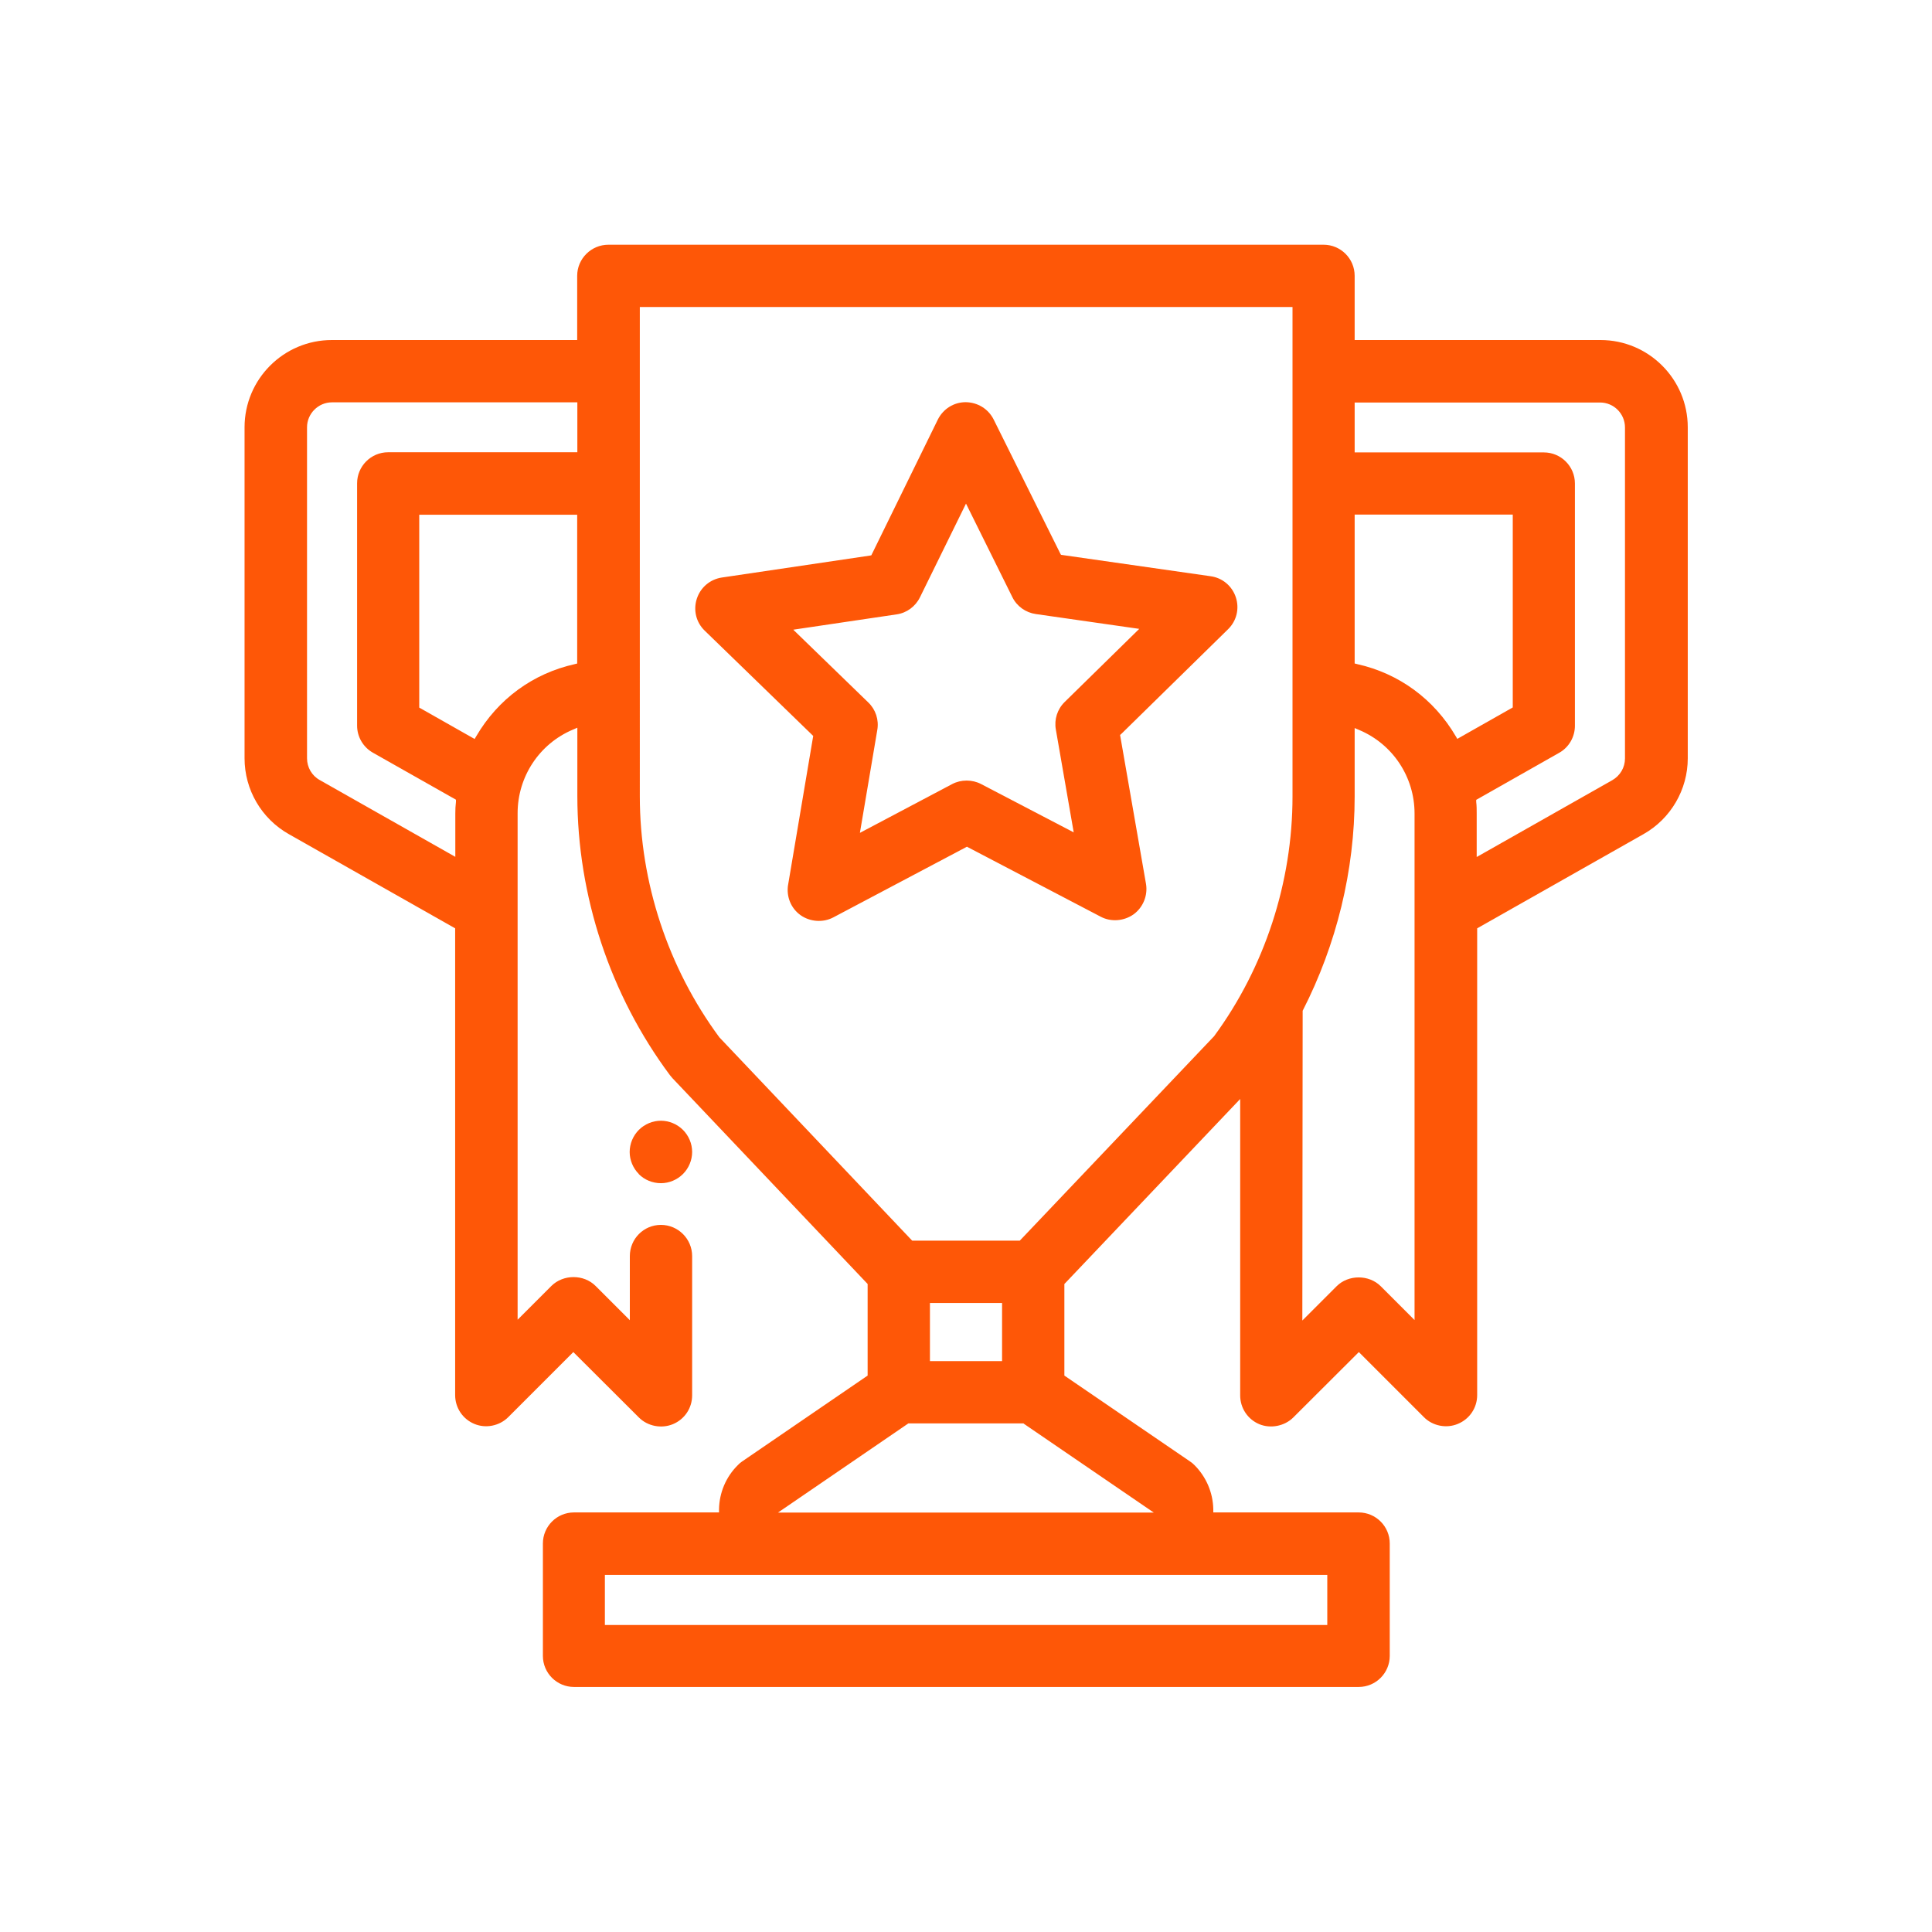
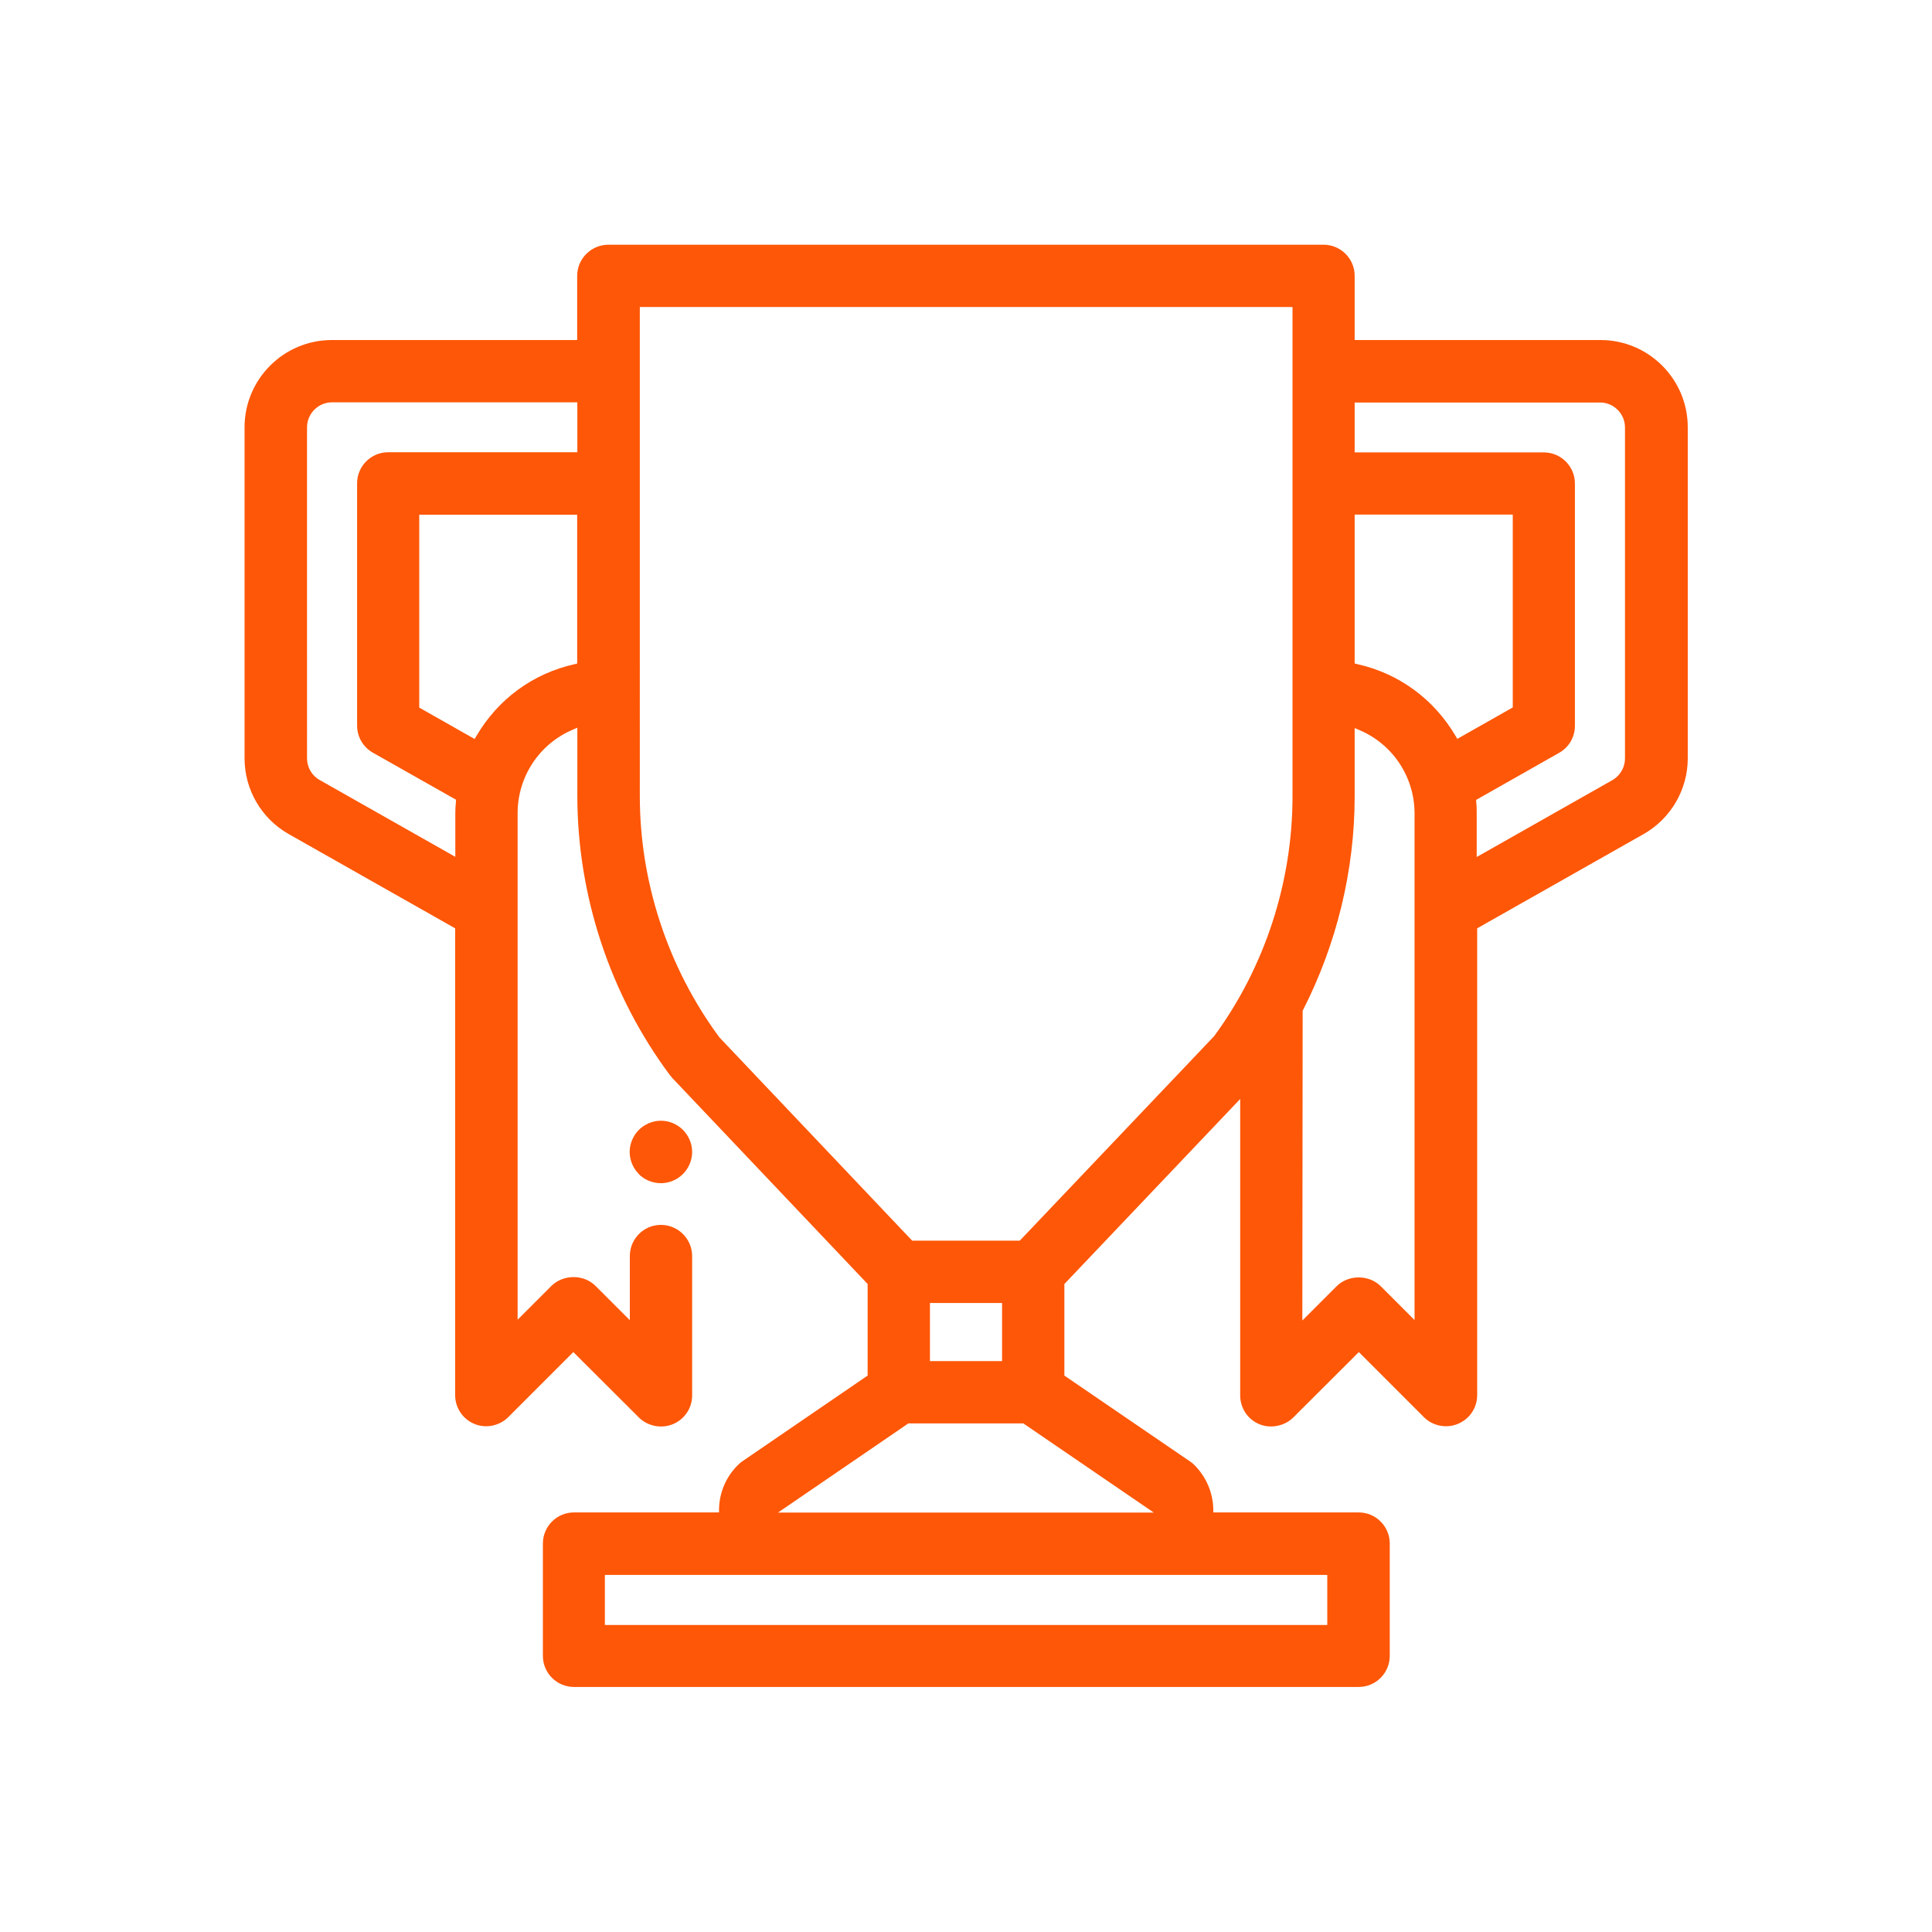
<svg xmlns="http://www.w3.org/2000/svg" id="Layer_1" viewBox="0 0 120 120">
  <defs>
    <style>.cls-1{fill:#fe5707;}</style>
  </defs>
  <path class="cls-1" d="M99.38,21.12h-15.24v-3.99c0-1.07-.87-1.93-1.93-1.93H37.79c-1.07,0-1.94,.87-1.94,1.93v3.99h-15.24c-2.99,0-5.42,2.43-5.42,5.42v20.56c0,1.95,1.05,3.75,2.75,4.71l10.33,5.85v28.99c0,.79,.47,1.49,1.19,1.79,.71,.3,1.56,.13,2.11-.42l4.04-4.04,4.07,4.06c.55,.55,1.4,.71,2.11,.42,.73-.3,1.2-1,1.2-1.79v-8.65c0-1.07-.87-1.94-1.94-1.94s-1.93,.87-1.93,1.94v3.98l-2.13-2.13c-.73-.73-2-.73-2.74,0l-2.1,2.1v-31.46c0-2.27,1.35-4.31,3.43-5.19l.28-.12v4.23c0,6.21,2.04,12.37,5.75,17.35,.05,.06,.1,.12,.15,.18l12.13,12.79v5.69l-7.79,5.33c-.1,.07-.19,.14-.27,.23-.74,.73-1.15,1.71-1.17,2.74v.2h-9.01c-1.07,0-1.93,.87-1.93,1.93v6.98c0,1.07,.87,1.93,1.93,1.93h48.74c1.07,0,1.93-.87,1.93-1.93v-6.98c0-1.07-.87-1.93-1.93-1.93h-9.03v-.2c-.02-1.03-.44-2.01-1.17-2.74-.08-.08-.17-.16-.28-.23l-7.8-5.33v-5.69l.06-.06,10.86-11.43v18.41c0,.79,.47,1.49,1.19,1.79,.7,.29,1.57,.12,2.11-.42l4.07-4.06,4.04,4.04c.54,.55,1.4,.72,2.11,.42,.73-.3,1.2-1,1.2-1.79v-28.99l10.33-5.85c1.7-.96,2.75-2.77,2.75-4.71V26.54c0-2.99-2.43-5.42-5.42-5.42Zm-63.52,20.09l-.16,.04c-2.6,.58-4.77,2.17-6.12,4.48l-.1,.17-3.44-1.95v-11.98h9.81v9.25Zm0-13.12h-11.75c-1.07,0-1.93,.87-1.93,1.93v15.05c0,.7,.38,1.34,.98,1.68l5.16,2.92v.13c-.03,.24-.04,.48-.04,.72v2.7l-8.42-4.77c-.49-.27-.79-.79-.79-1.35V26.54c0-.85,.7-1.55,1.55-1.55h15.24v3.1Zm46.58,69.73v3.11H37.57v-3.11h44.87Zm-10.76-3.87h-23.36l8.1-5.54h7.15l.05,.04,8.06,5.51Zm-13.92-9.41v-3.61h4.48v3.61h-4.48Zm22.52-35.07c0,5.33-1.73,10.62-4.87,14.89l-12.07,12.7h-6.68l-.06-.06-11.92-12.57c-3.19-4.32-4.94-9.63-4.94-14.97V19.07h40.54v30.4Zm7.58,32.52l-2.1-2.1c-.73-.73-2.01-.73-2.74,0l-2.13,2.13,.02-19.24c2.11-4.12,3.23-8.72,3.23-13.31v-4.25l.28,.12c2.09,.88,3.44,2.92,3.44,5.19v31.46Zm2.66-36.09l-.1-.17c-1.35-2.3-3.52-3.9-6.12-4.48l-.16-.04v-9.25h9.82v11.98l-3.44,1.95Zm10.41,1.21c0,.56-.3,1.07-.79,1.35l-8.42,4.77v-2.7c0-.24,0-.48-.03-.72v-.13s5.15-2.92,5.15-2.92c.61-.34,.98-.99,.98-1.68v-15.05c0-1.07-.87-1.93-1.93-1.93h-11.75v-3.1h15.24c.86,0,1.55,.7,1.55,1.55v20.56Z" />
-   <path class="cls-1" d="M48.95,54.95c-.12,.73,.17,1.46,.77,1.89,.59,.42,1.4,.48,2.04,.14l8.3-4.39,.09,.05,8.22,4.3c.64,.34,1.45,.27,2.04-.15,.59-.43,.89-1.17,.77-1.89l-1.61-9.25,.08-.07,6.63-6.5c.53-.52,.71-1.28,.48-1.98-.23-.7-.83-1.21-1.57-1.31l-9.29-1.33-.05-.09-4.13-8.31c-.33-.66-.99-1.07-1.74-1.08-.74,0-1.4,.42-1.73,1.08l-4.13,8.43-.1,.02-9.18,1.36c-.73,.11-1.33,.61-1.56,1.32-.23,.71-.04,1.47,.49,1.98l6.74,6.54-1.56,9.25Zm.33-15.84l6.41-.95c.63-.09,1.17-.49,1.45-1.06l2.86-5.82,2.88,5.81c.28,.57,.83,.96,1.46,1.05l6.42,.92-4.63,4.54c-.46,.45-.66,1.09-.55,1.71l1.11,6.39-5.75-3c-.55-.29-1.25-.29-1.8,0l-5.73,3.03,1.08-6.39c.11-.63-.1-1.27-.56-1.71l-4.65-4.51Z" />
  <path class="cls-1" d="M39.68,72.93c.36,.36,.86,.56,1.37,.56s1.01-.21,1.37-.57c.36-.36,.57-.86,.57-1.37s-.21-1.01-.57-1.37c-.36-.36-.86-.57-1.37-.57s-1.01,.21-1.37,.57-.57,.86-.57,1.37,.21,1.01,.57,1.37Z" />
</svg>